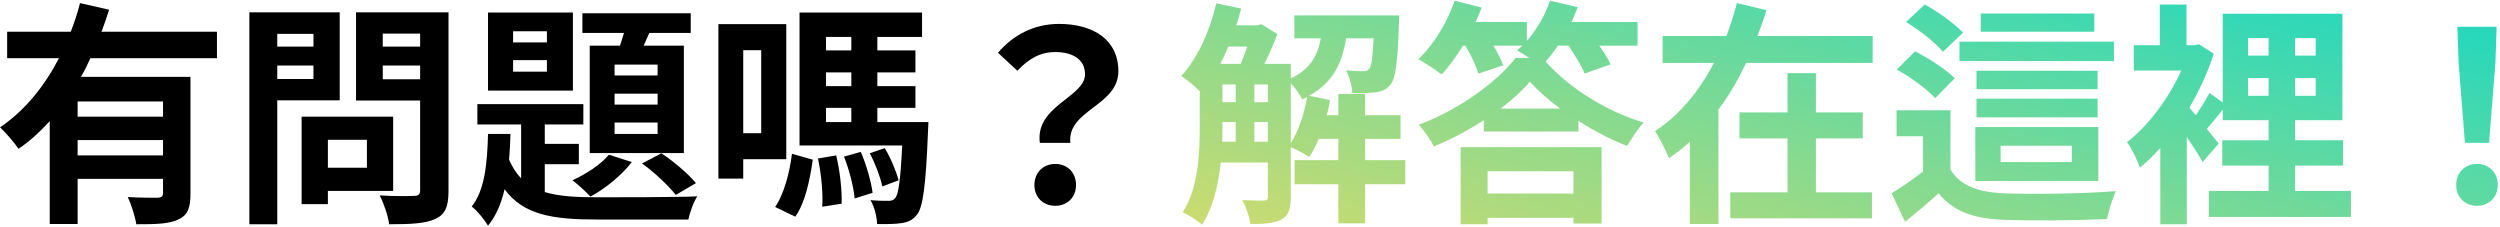
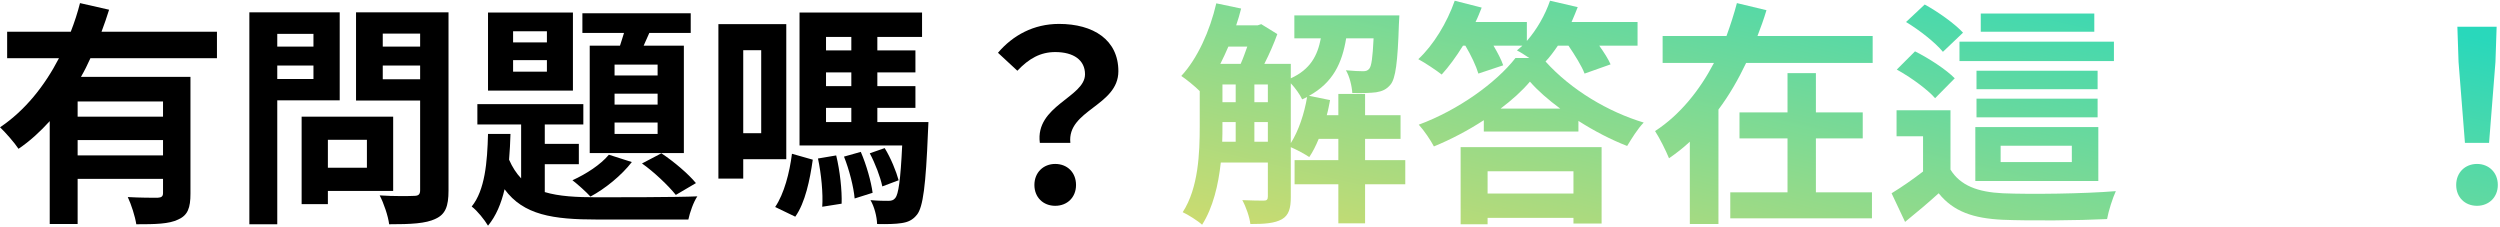
<svg xmlns="http://www.w3.org/2000/svg" width="761" height="69" viewBox="0 0 761 69" fill="none">
  <path d="M750.328 43.496L748.384 18.872L748.024 8.144H759.976L759.616 18.872L757.672 43.496H750.328ZM754 62.648C750.328 62.648 747.664 60.056 747.664 56.312C747.664 52.496 750.4 49.904 754 49.904C757.6 49.904 760.336 52.496 760.336 56.312C760.336 60.056 757.6 62.648 754 62.648Z" fill="url(#paint0_linear_471_8579)" />
-   <path d="M684.304 29.168H690.568V23.768H684.304V29.168ZM684.304 11.6V16.928H690.568V11.6H684.304ZM704.896 16.928V11.6H698.632V16.928H704.896ZM704.896 29.168V23.768H698.632V29.168H704.896ZM698.632 58.112H715.624V66.032H672.352V58.112H690.568V50.408H676.456V42.704H690.568V36.584H676.6V33.344C674.944 35.432 673.288 37.52 671.776 39.248L675.376 43.712L670.48 49.328C669.4 47.312 667.528 44.504 665.656 41.696V68.264H657.592V45.008C655.576 47.312 653.488 49.328 651.4 51.056C650.68 48.968 648.664 44.72 647.44 43.28C653.848 38.384 660.112 30.032 664 21.464H649.528V13.76H657.448V1.376H665.584V13.76H668.032L669.4 13.472L673.864 16.352C672.064 22.04 669.472 27.584 666.448 32.768L668.392 35.072C669.904 32.912 671.56 30.248 672.568 28.304L676.6 31.184V4.184H713.032V36.584H698.632V42.704H713.248V50.408H698.632V58.112Z" fill="url(#paint1_linear_471_8579)" />
  <path d="M601.648 35.72V30.032H638.512V35.72H601.648ZM638.512 21.536V27.152H601.648V21.536H638.512ZM608.992 44.36V49.328H630.664V44.36H608.992ZM601.288 55.088V38.672H638.728V55.088H601.288ZM643.48 12.68V18.584H596.464V12.68H643.48ZM637.504 4.112V9.656H602.944V4.112H637.504ZM597.544 9.944L591.424 15.776C589.192 13.04 584.296 9.152 580.192 6.704L585.88 1.376C589.984 3.608 595.096 7.28 597.544 9.944ZM595.024 23.84L589.048 29.888C586.744 27.224 581.56 23.48 577.384 21.176L582.928 15.632C587.104 17.72 592.432 21.176 595.024 23.84ZM593.728 33.56V51.632C596.752 56.528 602.08 58.472 609.64 58.832C618.064 59.192 634.48 58.976 644.056 58.184C643.12 60.2 641.824 64.232 641.392 66.68C632.752 67.112 618.136 67.256 609.568 66.896C600.712 66.464 594.664 64.448 590.128 58.832C586.96 61.712 583.72 64.448 579.904 67.544L575.8 58.832C578.752 57.032 582.208 54.656 585.376 52.208V41.48H577.312V33.56H593.728Z" fill="url(#paint2_linear_471_8579)" />
  <path d="M552.76 42.128V58.544H569.824V66.464H526.696V58.544H544.12V42.128H529.504V34.208H544.12V22.256H552.76V34.208H567.016V42.128H552.76ZM534.976 10.952H570.04V19.16H531.52C529.144 24.128 526.408 28.952 523.096 33.344V68.192H514.384V43.136C512.368 45.008 510.352 46.592 508.048 48.176C507.112 45.872 505.168 41.984 503.8 39.896C511.36 35 517.408 27.44 521.728 19.16H506.104V10.952H525.544C526.768 7.568 527.848 4.256 528.712 0.944L537.712 3.104C536.92 5.768 535.984 8.36 534.976 10.952Z" fill="url(#paint3_linear_471_8579)" />
  <path d="M478.96 52.136H452.824V58.904H478.96V52.136ZM444.616 68.264V44.792H487.528V68.048H478.96V66.32H452.824V68.264H444.616ZM456.784 33.056H474.928C471.328 30.392 468.088 27.584 465.712 24.848C463.408 27.584 460.312 30.392 456.784 33.056ZM477.448 13.904H474.208C472.984 15.704 471.76 17.36 470.464 18.728C478.24 27.368 489.544 34.064 500.344 37.304C498.4 39.32 496.672 42.2 495.304 44.432C490.48 42.56 485.296 39.896 480.472 36.8V40.04H451.672V36.584C446.92 39.68 441.736 42.416 436.48 44.576C435.544 42.776 433.528 39.752 431.872 37.952C443.968 33.488 455.488 25.136 461.32 17.648H465.496C464.128 16.712 462.76 15.848 461.752 15.344C462.328 14.912 462.832 14.408 463.408 13.904H454.624C455.848 15.992 457 18.152 457.576 19.88L450.016 22.4C449.368 20.168 447.784 16.784 446.056 13.904H445.336C443.248 17.288 441.016 20.312 438.856 22.688C437.2 21.392 433.744 19.088 431.728 18.008C436.336 13.76 440.512 6.848 442.816 0.224L451.024 2.312C450.448 3.752 449.872 5.264 449.152 6.704H464.776V12.464C467.8 9.008 470.32 4.616 471.832 0.224L480.256 2.168C479.68 3.68 479.032 5.192 478.384 6.704H498.472V13.904H486.808C488.248 15.92 489.544 17.936 490.264 19.592L482.344 22.4C481.48 20.096 479.392 16.784 477.448 13.904Z" fill="url(#paint4_linear_471_8579)" />
  <path d="M392.92 25.352V43.568C395.296 39.824 397.024 34.64 397.888 29.528C397.384 29.744 396.88 30.032 396.376 30.248C395.728 28.808 394.288 26.792 392.92 25.352ZM381.832 43.136H385.936V37.16H381.832V43.136ZM372.112 37.16V38.384C372.112 39.896 372.112 41.48 372.04 43.136H376.144V37.16H372.112ZM379.672 14.192H373.912C373.12 15.992 372.328 17.792 371.464 19.448H377.656C378.376 17.864 379.024 15.992 379.672 14.192ZM381.832 25.712V31.112H385.936V25.712H381.832ZM372.112 25.712V31.112H376.144V25.712H372.112ZM427.768 48.752V56.096H415.528V67.976H407.392V56.096H394.072V48.752H407.392V42.272H401.416C400.552 44.36 399.616 46.232 398.536 47.816C397.312 46.952 394.72 45.584 392.92 44.792V59.984C392.92 63.368 392.344 65.528 390.184 66.752C387.952 67.976 385 68.192 380.608 68.192C380.392 66.104 379.24 62.864 378.16 60.92C381.04 61.064 383.848 61.064 384.712 61.064C385.576 61.064 385.936 60.776 385.936 59.84V49.472H371.608C370.888 56.24 369.232 63.224 365.92 68.408C364.696 67.256 361.6 65.312 360.016 64.592C364.84 57.176 365.2 46.448 365.2 38.384V27.728C363.76 26.288 361.096 24.128 359.584 23.12C364.48 17.864 368.296 9.44 370.24 1.016L377.8 2.6C377.368 4.328 376.864 6.056 376.288 7.712H382.84L383.92 7.352L388.816 10.376C387.808 13.184 386.368 16.496 384.856 19.448H392.92V23.84C398.896 21.104 401.056 16.928 402.064 11.672H394V4.688H425.968C425.968 4.688 425.896 6.488 425.824 7.424C425.464 18.872 424.816 23.84 423.304 25.712C422.08 27.224 420.712 27.8 418.912 28.088C417.328 28.304 414.52 28.376 411.64 28.304C411.496 26.072 410.776 23.192 409.696 21.392C411.928 21.608 413.872 21.68 414.88 21.68C415.744 21.68 416.32 21.536 416.824 20.888C417.472 20.096 417.832 17.648 418.12 11.672H409.768C408.544 19.16 405.808 25.136 398.464 29.168L404.872 30.464C404.584 31.976 404.296 33.56 403.864 35.072H407.392V28.592H415.528V35.072H426.328V42.272H415.528V48.752H427.768Z" fill="url(#paint5_linear_471_8579)" />
  <path d="M316.528 43.496C315.016 32.192 330.28 29.6 330.28 22.616C330.28 18.296 326.824 15.848 321.208 15.848C316.744 15.848 313.216 17.792 309.688 21.536L303.784 16.064C308.32 10.736 314.656 7.28 322.36 7.28C332.8 7.28 340.432 12.104 340.432 21.68C340.432 32.264 324.736 33.488 325.816 43.496H316.528ZM321.208 62.648C317.536 62.648 314.872 60.056 314.872 56.312C314.872 52.496 317.608 49.904 321.208 49.904C324.88 49.904 327.544 52.496 327.544 56.312C327.544 60.056 324.88 62.648 321.208 62.648Z" fill="black" />
  <path d="M231.712 15.272H226.24V40.544H231.712V15.272ZM239.344 48.464H226.24V54.368H218.68V7.352H239.344V48.464ZM242.08 65.96L235.96 63.008C238.696 58.976 240.352 52.568 241.072 46.808L247.408 48.608C246.544 54.728 245.104 61.712 242.08 65.96ZM248.992 48.248L254.536 47.312C255.688 51.992 256.336 58.04 256.192 62L250.288 62.936C250.576 58.976 250 52.928 248.992 48.248ZM256.912 47.672L262.024 46.232C263.752 50.192 265.192 55.376 265.624 58.688L260.152 60.416C259.864 56.96 258.496 51.632 256.912 47.672ZM273.544 54.872L268.576 56.744C268 53.936 266.416 49.76 264.76 46.664L269.296 45.08C271.168 48.104 272.824 52.208 273.544 54.872ZM251.44 32.84V37.16H259.144V32.84H251.44ZM259.144 11.24H251.44V15.344H259.144V11.24ZM259.144 26.216V22.04H251.44V26.216H259.144ZM267.064 37.16H282.616C282.616 37.16 282.544 39.248 282.472 40.256C281.824 56.456 280.96 63.008 279.16 65.312C277.792 67.04 276.352 67.616 274.48 67.904C272.752 68.192 270.016 68.264 266.992 68.192C266.92 65.888 266.128 62.864 264.976 60.92C267.352 61.136 269.296 61.136 270.376 61.136C271.312 61.136 271.96 60.992 272.536 60.272C273.472 59.12 274.12 54.944 274.624 44.288H243.376V3.824H280.672V11.24H267.064V15.344H278.656V22.04H267.064V26.216H278.656V32.84H267.064V37.16Z" fill="black" />
  <path d="M200.176 22.976V19.664H187.072V22.976H200.176ZM200.176 31.832V28.52H187.072V31.832H200.176ZM200.176 40.76V37.304H187.072V40.76H200.176ZM179.512 13.904H188.728C189.16 12.68 189.52 11.312 189.952 10.016H177.28V4.04H210.256V10.016H197.656L195.928 13.904H208.168V46.592H179.512V13.904ZM195.424 49.76L201.328 46.664C205.144 49.184 209.608 53 211.84 55.736L205.72 59.336C203.488 56.528 199.024 52.28 195.424 49.76ZM185.344 47.096L192.328 49.328C189.232 53.36 184.192 57.464 179.728 59.84C178.504 58.472 175.768 56.024 174.256 54.872C178.504 52.928 182.824 50.12 185.344 47.096ZM166.48 12.896V9.512H156.184V12.896H166.48ZM166.48 21.824V18.296H156.184V21.824H166.48ZM174.4 3.824V27.584H148.552V3.824H174.4ZM165.832 49.976V58.472C170.152 59.768 175.408 60.056 181.816 60.056C186.712 60.056 206.368 60.056 212.272 59.768C211.12 61.424 209.968 64.736 209.536 66.824H181.816C168.28 66.824 159.352 65.456 153.592 57.608C152.584 61.928 151 65.744 148.552 68.696C147.472 66.896 145.312 64.16 143.584 62.864C147.616 57.896 148.336 49.4 148.552 40.76H155.392C155.32 43.424 155.176 46.016 154.96 48.608C155.968 50.912 157.192 52.784 158.632 54.296V37.88H145.312V31.688H177.568V37.88H165.832V43.784H176.2V49.976H165.832Z" fill="black" />
  <path d="M95.416 10.304H84.4V14.192H95.416V10.304ZM84.4 24.056H95.416V19.952H84.4V24.056ZM103.408 30.536H84.4V68.264H75.904V3.752H103.408V30.536ZM111.688 42.56H99.808V51.056H111.688V42.56ZM119.68 58.112H99.808V62.144H91.816V35.504H119.68V58.112ZM116.512 24.128H127.888V19.952H116.512V24.128ZM127.888 10.232H116.512V14.192H127.888V10.232ZM136.528 3.752V58.04C136.528 62.792 135.592 65.24 132.568 66.608C129.616 68.048 125.08 68.264 118.456 68.264C118.168 65.816 116.8 61.784 115.576 59.48C119.752 59.768 124.648 59.696 126.016 59.624C127.384 59.624 127.888 59.192 127.888 57.896V30.608H108.376V3.752H136.528Z" fill="black" />
  <path d="M49.624 35.504V30.896H23.632V35.504H49.624ZM23.632 47.312H49.624V42.632H23.632V47.312ZM66.04 17.72H27.52C26.656 19.664 25.72 21.536 24.64 23.408H57.976V58.976C57.976 63.224 57.184 65.528 54.232 66.824C51.424 68.192 47.32 68.264 41.488 68.264C41.128 65.888 39.976 62.288 38.896 59.984C42.568 60.2 46.744 60.2 47.968 60.2C49.192 60.128 49.624 59.768 49.624 58.76V54.44H23.632V68.192H15.136V36.872C12.256 40.04 9.16 42.92 5.632 45.296C4.408 43.424 1.672 40.328 0.016 38.744C7.648 33.632 13.624 26.072 17.944 17.72H2.176V9.656H21.544C22.696 6.704 23.632 3.824 24.352 0.944L33.208 2.96C32.488 5.192 31.768 7.424 30.904 9.656H66.04V17.72Z" fill="black" />
  <defs>
    <linearGradient id="paint0_linear_471_8579" x1="705.438" y1="0.224" x2="672.641" y2="141.225" gradientUnits="userSpaceOnUse">
      <stop stop-color="#29D8BB" />
      <stop offset="1" stop-color="#CDDB6F" />
    </linearGradient>
    <linearGradient id="paint1_linear_471_8579" x1="705.438" y1="0.224" x2="672.641" y2="141.225" gradientUnits="userSpaceOnUse">
      <stop stop-color="#29D8BB" />
      <stop offset="1" stop-color="#CDDB6F" />
    </linearGradient>
    <linearGradient id="paint2_linear_471_8579" x1="705.438" y1="0.224" x2="672.641" y2="141.225" gradientUnits="userSpaceOnUse">
      <stop stop-color="#29D8BB" />
      <stop offset="1" stop-color="#CDDB6F" />
    </linearGradient>
    <linearGradient id="paint3_linear_471_8579" x1="705.438" y1="0.224" x2="672.641" y2="141.225" gradientUnits="userSpaceOnUse">
      <stop stop-color="#29D8BB" />
      <stop offset="1" stop-color="#CDDB6F" />
    </linearGradient>
    <linearGradient id="paint4_linear_471_8579" x1="705.438" y1="0.224" x2="672.641" y2="141.225" gradientUnits="userSpaceOnUse">
      <stop stop-color="#29D8BB" />
      <stop offset="1" stop-color="#CDDB6F" />
    </linearGradient>
    <linearGradient id="paint5_linear_471_8579" x1="705.438" y1="0.224" x2="672.641" y2="141.225" gradientUnits="userSpaceOnUse">
      <stop stop-color="#29D8BB" />
      <stop offset="1" stop-color="#CDDB6F" />
    </linearGradient>
  </defs>
</svg>